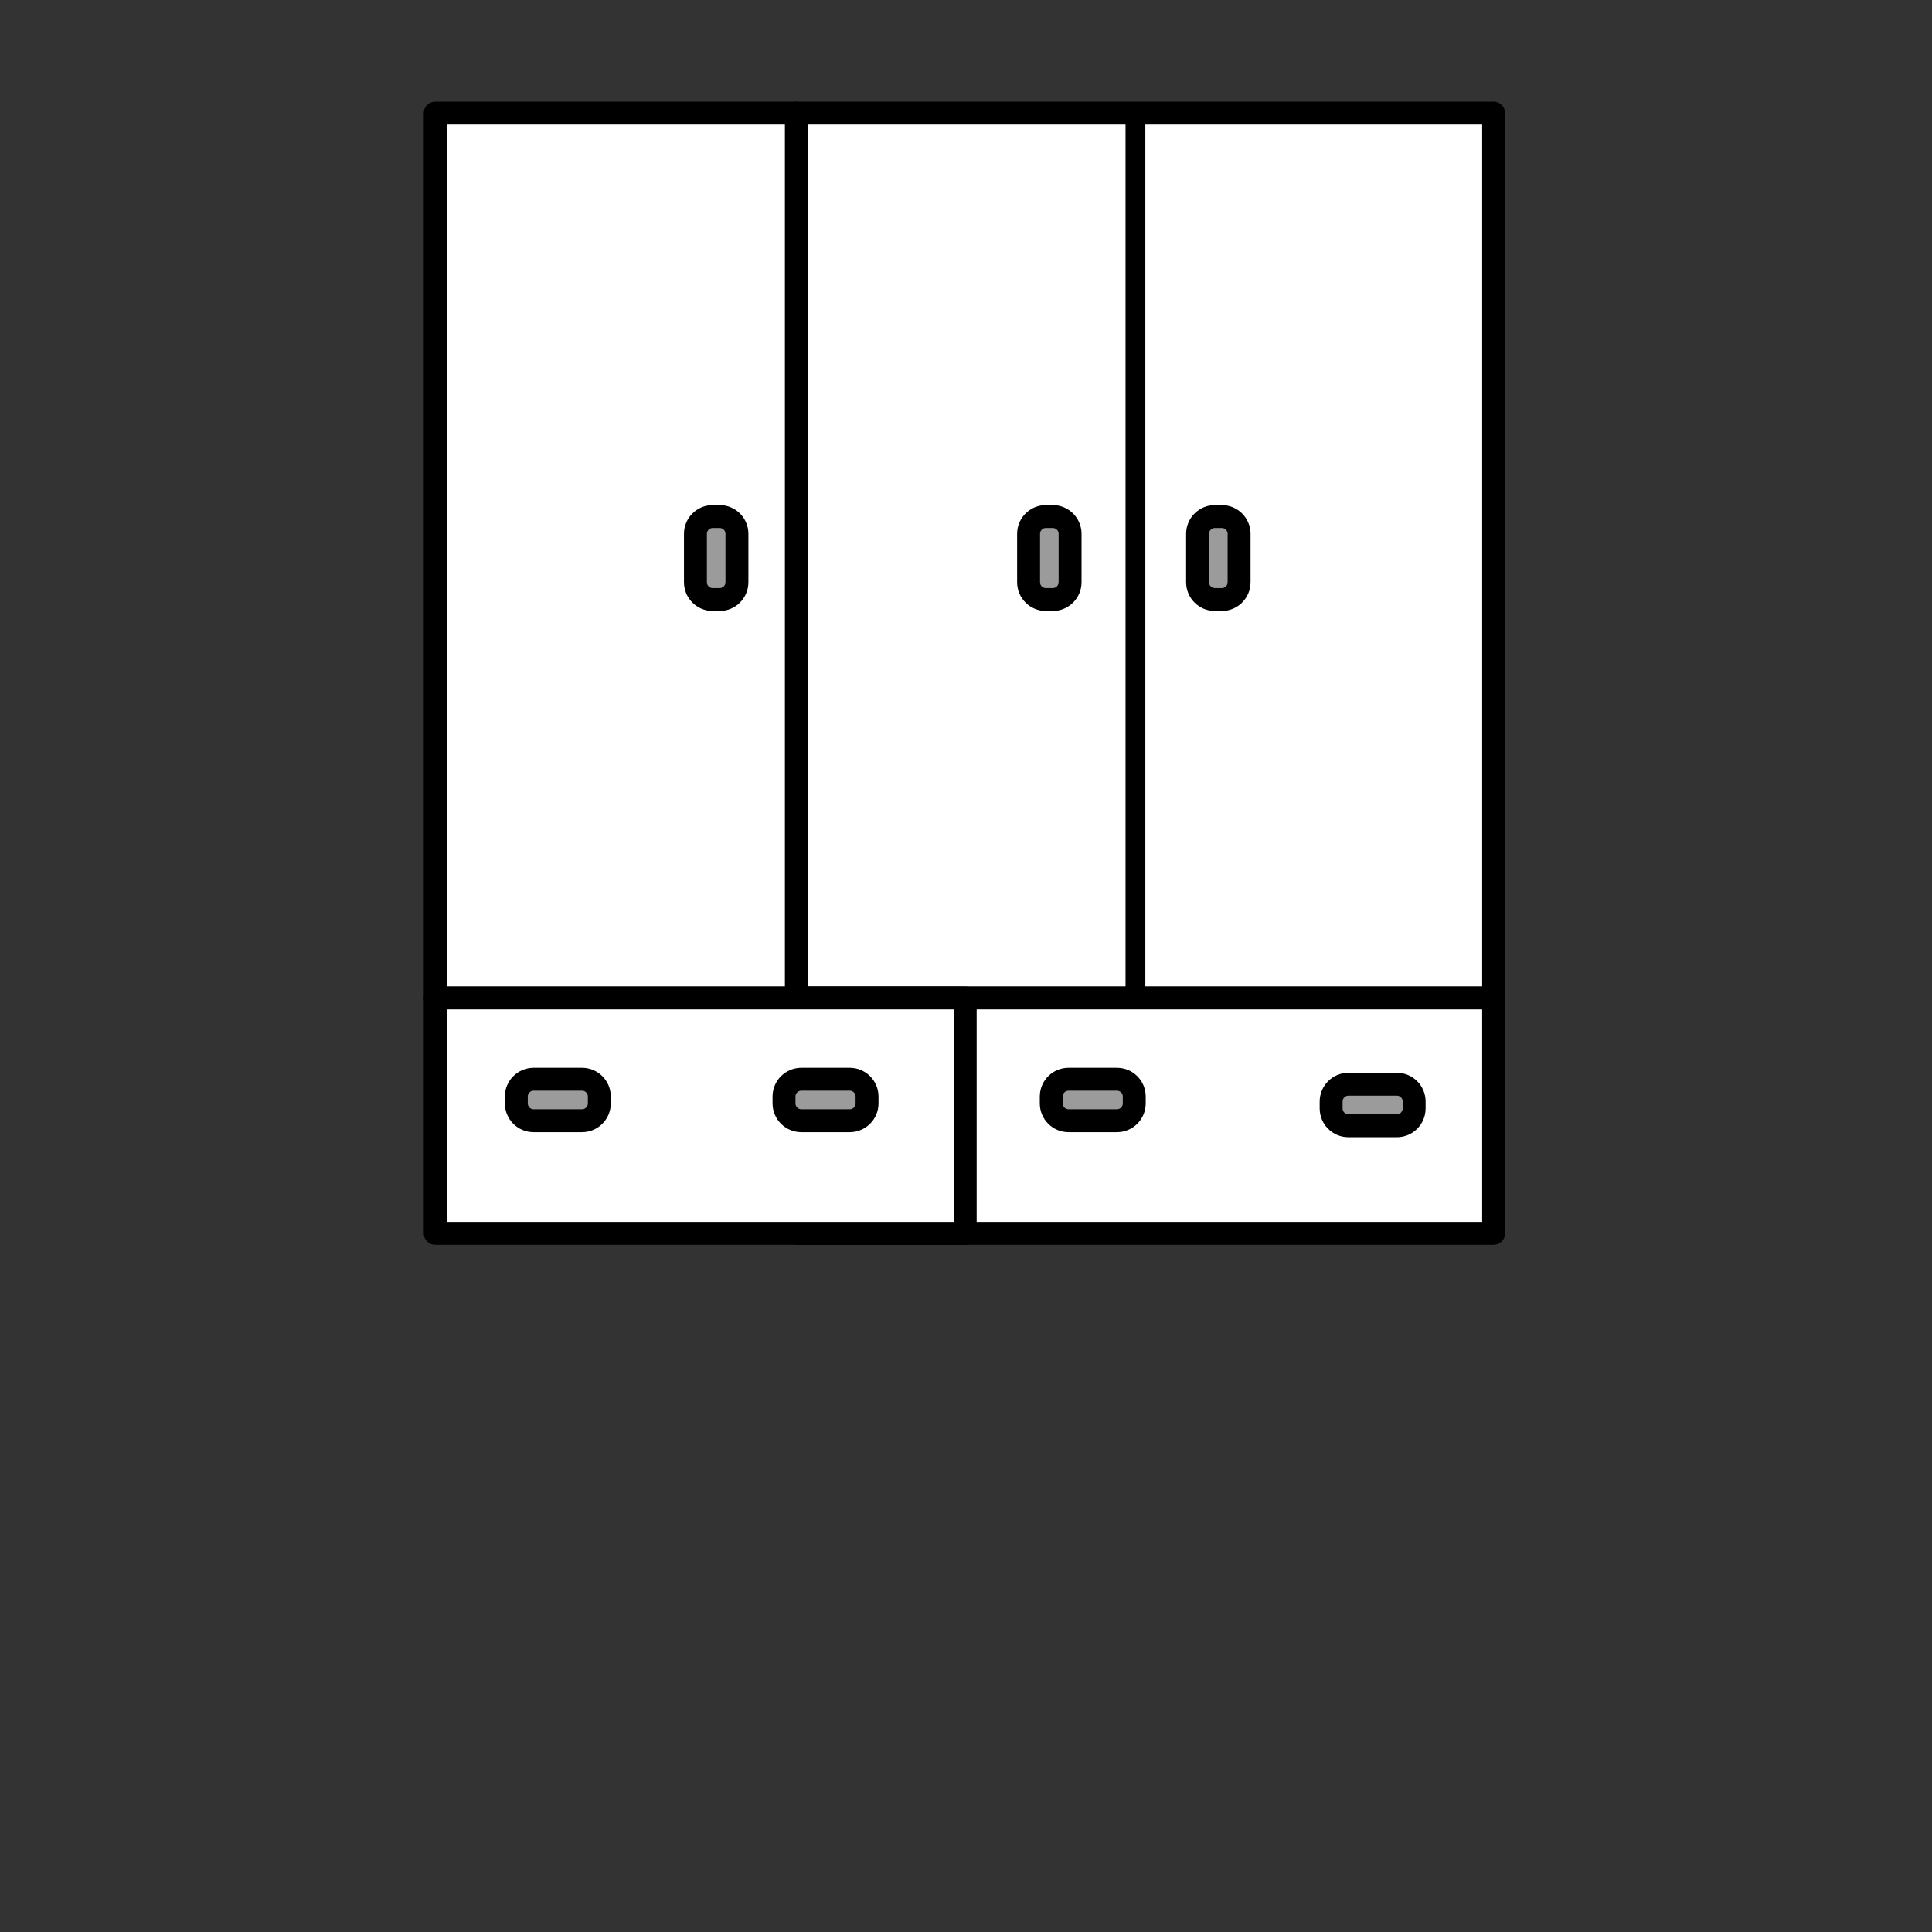
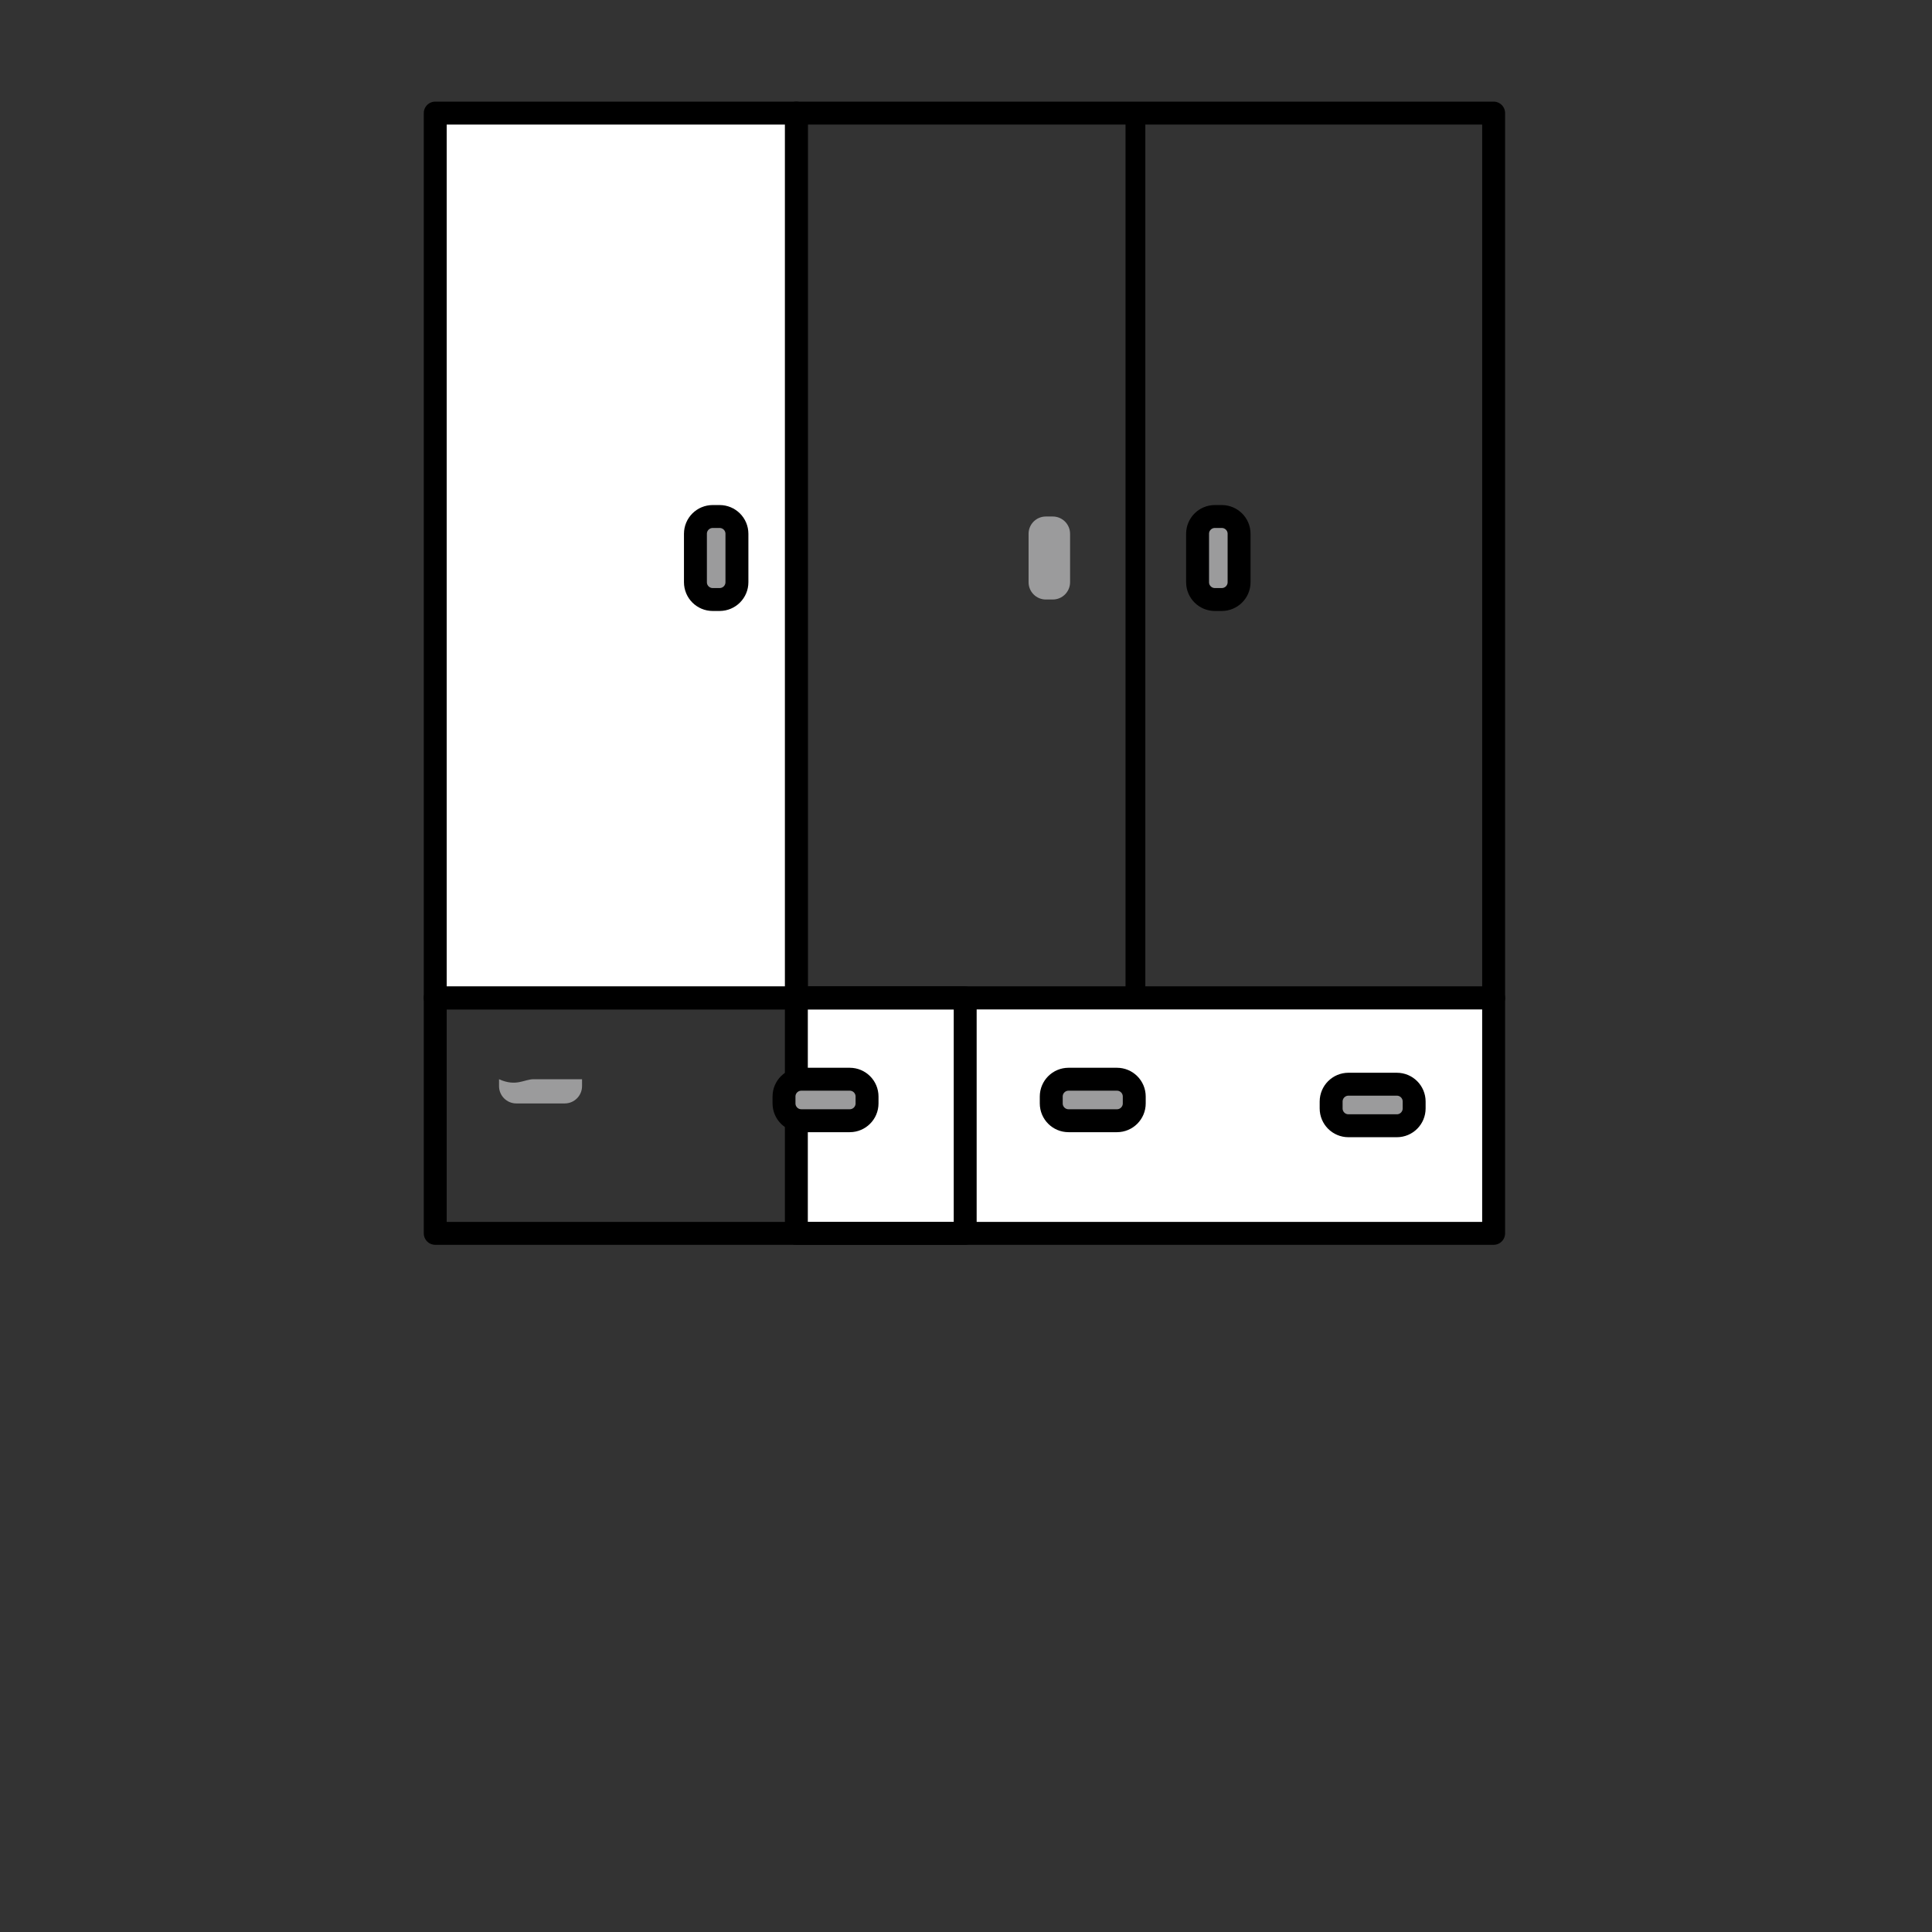
<svg xmlns="http://www.w3.org/2000/svg" xmlns:xlink="http://www.w3.org/1999/xlink" version="1.1" id="Layer_1" x="0px" y="0px" width="170px" height="170px" viewBox="0 0 170 170" enable-background="new 0 0 170 170" xml:space="preserve">
  <rect x="0" y="0" width="170" height="170" fill="#333333" stroke="none" />
-   <rect x="70.073" y="9.951" fill="#FFFFFF" width="61.354" height="77.862" />
  <rect x="70.073" y="9.951" fill="none" stroke="#000000" stroke-width="2.017" stroke-linecap="round" stroke-linejoin="round" stroke-miterlimit="10" width="61.354" height="77.862" />
  <rect x="99.038" y="10.11" width="1.742" height="77.886" />
  <rect x="70.073" y="87.814" fill="#FFFFFF" width="61.354" height="20.711" />
  <rect x="70.073" y="87.814" fill="none" stroke="#000000" stroke-width="2.017" stroke-linecap="round" stroke-linejoin="round" stroke-miterlimit="10" width="61.354" height="20.711" />
  <rect x="38.297" y="9.951" fill="#FFFFFF" width="31.776" height="77.862" />
  <rect x="38.297" y="9.951" fill="none" stroke="#000000" stroke-width="2.017" stroke-linecap="round" stroke-linejoin="round" stroke-miterlimit="10" width="31.776" height="77.862" />
-   <rect x="38.297" y="87.814" fill="#FFFFFF" width="46.632" height="20.711" />
  <rect x="38.297" y="87.814" fill="none" stroke="#000000" stroke-width="2.017" stroke-linecap="round" stroke-linejoin="round" stroke-miterlimit="10" width="46.632" height="20.711" />
  <g>
    <defs>
      <rect id="SVGID_1_" width="170" height="170" />
    </defs>
    <clipPath id="SVGID_2_">
      <use xlink:href="#SVGID_1_" overflow="visible" />
    </clipPath>
    <path clip-path="url(#SVGID_2_)" fill="#9B9B9C" d="M118.651,95.402h4.261c0.841,0,1.522,0.682,1.522,1.525v0.605   c0,0.842-0.681,1.525-1.522,1.525h-4.261c-0.841,0-1.522-0.682-1.522-1.525v-0.605C117.131,96.084,117.811,95.402,118.651,95.402" />
    <path clip-path="url(#SVGID_2_)" fill="none" stroke="#000000" stroke-width="2.017" stroke-linecap="round" stroke-linejoin="round" stroke-miterlimit="10" d="   M118.651,95.402h4.261c0.841,0,1.522,0.682,1.522,1.525v0.605c0,0.842-0.681,1.525-1.522,1.525h-4.261   c-0.841,0-1.522-0.682-1.522-1.525v-0.605C117.131,96.084,117.811,95.402,118.651,95.402z" />
    <path clip-path="url(#SVGID_2_)" fill="#9B9B9C" d="M94.022,94.963h4.261c0.841,0,1.522,0.682,1.522,1.521v0.607   c0,0.84-0.68,1.523-1.522,1.523h-4.261c-0.84,0-1.521-0.682-1.521-1.523v-0.607C92.502,95.643,93.183,94.963,94.022,94.963" />
    <path clip-path="url(#SVGID_2_)" fill="none" stroke="#000000" stroke-width="2.017" stroke-linecap="round" stroke-linejoin="round" stroke-miterlimit="10" d="   M94.022,94.963h4.261c0.841,0,1.522,0.682,1.522,1.521v0.607c0,0.84-0.68,1.523-1.522,1.523h-4.261   c-0.84,0-1.521-0.682-1.521-1.523v-0.607C92.502,95.643,93.183,94.963,94.022,94.963z" />
-     <path clip-path="url(#SVGID_2_)" fill="#9B9B9C" d="M46.953,94.963h4.262c0.84,0,1.521,0.682,1.521,1.521v0.607   c0,0.84-0.681,1.523-1.521,1.523h-4.262c-0.841,0-1.521-0.682-1.521-1.523v-0.607C45.431,95.643,46.112,94.963,46.953,94.963" />
-     <path clip-path="url(#SVGID_2_)" fill="none" stroke="#000000" stroke-width="2.017" stroke-linecap="round" stroke-linejoin="round" stroke-miterlimit="10" d="   M46.953,94.963h4.262c0.84,0,1.521,0.682,1.521,1.521v0.607c0,0.84-0.681,1.523-1.521,1.523h-4.262   c-0.841,0-1.521-0.682-1.521-1.523v-0.607C45.431,95.643,46.112,94.963,46.953,94.963z" />
+     <path clip-path="url(#SVGID_2_)" fill="#9B9B9C" d="M46.953,94.963h4.262v0.607   c0,0.84-0.681,1.523-1.521,1.523h-4.262c-0.841,0-1.521-0.682-1.521-1.523v-0.607C45.431,95.643,46.112,94.963,46.953,94.963" />
    <path clip-path="url(#SVGID_2_)" fill="#9B9B9C" d="M61.192,51.231v-4.262c0-0.841,0.681-1.521,1.522-1.521h0.606   c0.841,0,1.524,0.68,1.524,1.521v4.262c0,0.839-0.681,1.521-1.524,1.521h-0.606C61.872,52.753,61.192,52.071,61.192,51.231" />
    <path clip-path="url(#SVGID_2_)" fill="none" stroke="#000000" stroke-width="2.017" stroke-linecap="round" stroke-linejoin="round" stroke-miterlimit="10" d="   M61.192,51.231v-4.262c0-0.841,0.681-1.521,1.522-1.521h0.606c0.841,0,1.524,0.68,1.524,1.521v4.262   c0,0.839-0.681,1.521-1.524,1.521h-0.606C61.872,52.753,61.192,52.071,61.192,51.231z" />
    <path clip-path="url(#SVGID_2_)" fill="#9B9B9C" d="M90.506,51.231v-4.262c0-0.841,0.681-1.521,1.522-1.521h0.606   c0.84,0,1.524,0.68,1.524,1.521v4.262c0,0.839-0.682,1.521-1.524,1.521h-0.606C91.187,52.753,90.506,52.071,90.506,51.231" />
-     <path clip-path="url(#SVGID_2_)" fill="none" stroke="#000000" stroke-width="2.017" stroke-linecap="round" stroke-linejoin="round" stroke-miterlimit="10" d="   M90.506,51.231v-4.262c0-0.841,0.681-1.521,1.522-1.521h0.606c0.84,0,1.524,0.68,1.524,1.521v4.262   c0,0.839-0.682,1.521-1.524,1.521h-0.606C91.187,52.753,90.506,52.071,90.506,51.231z" />
    <path clip-path="url(#SVGID_2_)" fill="#9B9B9C" d="M105.377,51.231v-4.262c0-0.841,0.681-1.521,1.522-1.521h0.605   c0.841,0,1.525,0.68,1.525,1.521v4.262c0,0.839-0.682,1.521-1.525,1.521h-0.605C106.058,52.753,105.377,52.071,105.377,51.231" />
    <path clip-path="url(#SVGID_2_)" fill="none" stroke="#000000" stroke-width="2.017" stroke-linecap="round" stroke-linejoin="round" stroke-miterlimit="10" d="   M105.377,51.231v-4.262c0-0.841,0.681-1.521,1.522-1.521h0.605c0.841,0,1.525,0.68,1.525,1.521v4.262   c0,0.839-0.682,1.521-1.525,1.521h-0.605C106.058,52.753,105.377,52.071,105.377,51.231z" />
    <path clip-path="url(#SVGID_2_)" fill="#9B9B9C" d="M70.51,94.963h4.26c0.842,0,1.523,0.682,1.523,1.521v0.607   c0,0.84-0.681,1.523-1.523,1.523h-4.26c-0.841,0-1.524-0.682-1.524-1.523v-0.607C68.986,95.643,69.669,94.963,70.51,94.963" />
    <path clip-path="url(#SVGID_2_)" fill="none" stroke="#000000" stroke-width="2.017" stroke-linecap="round" stroke-linejoin="round" stroke-miterlimit="10" d="   M70.51,94.963h4.26c0.842,0,1.523,0.682,1.523,1.521v0.607c0,0.84-0.681,1.523-1.523,1.523h-4.26c-0.841,0-1.524-0.682-1.524-1.523   v-0.607C68.986,95.643,69.669,94.963,70.51,94.963z" />
  </g>
</svg>